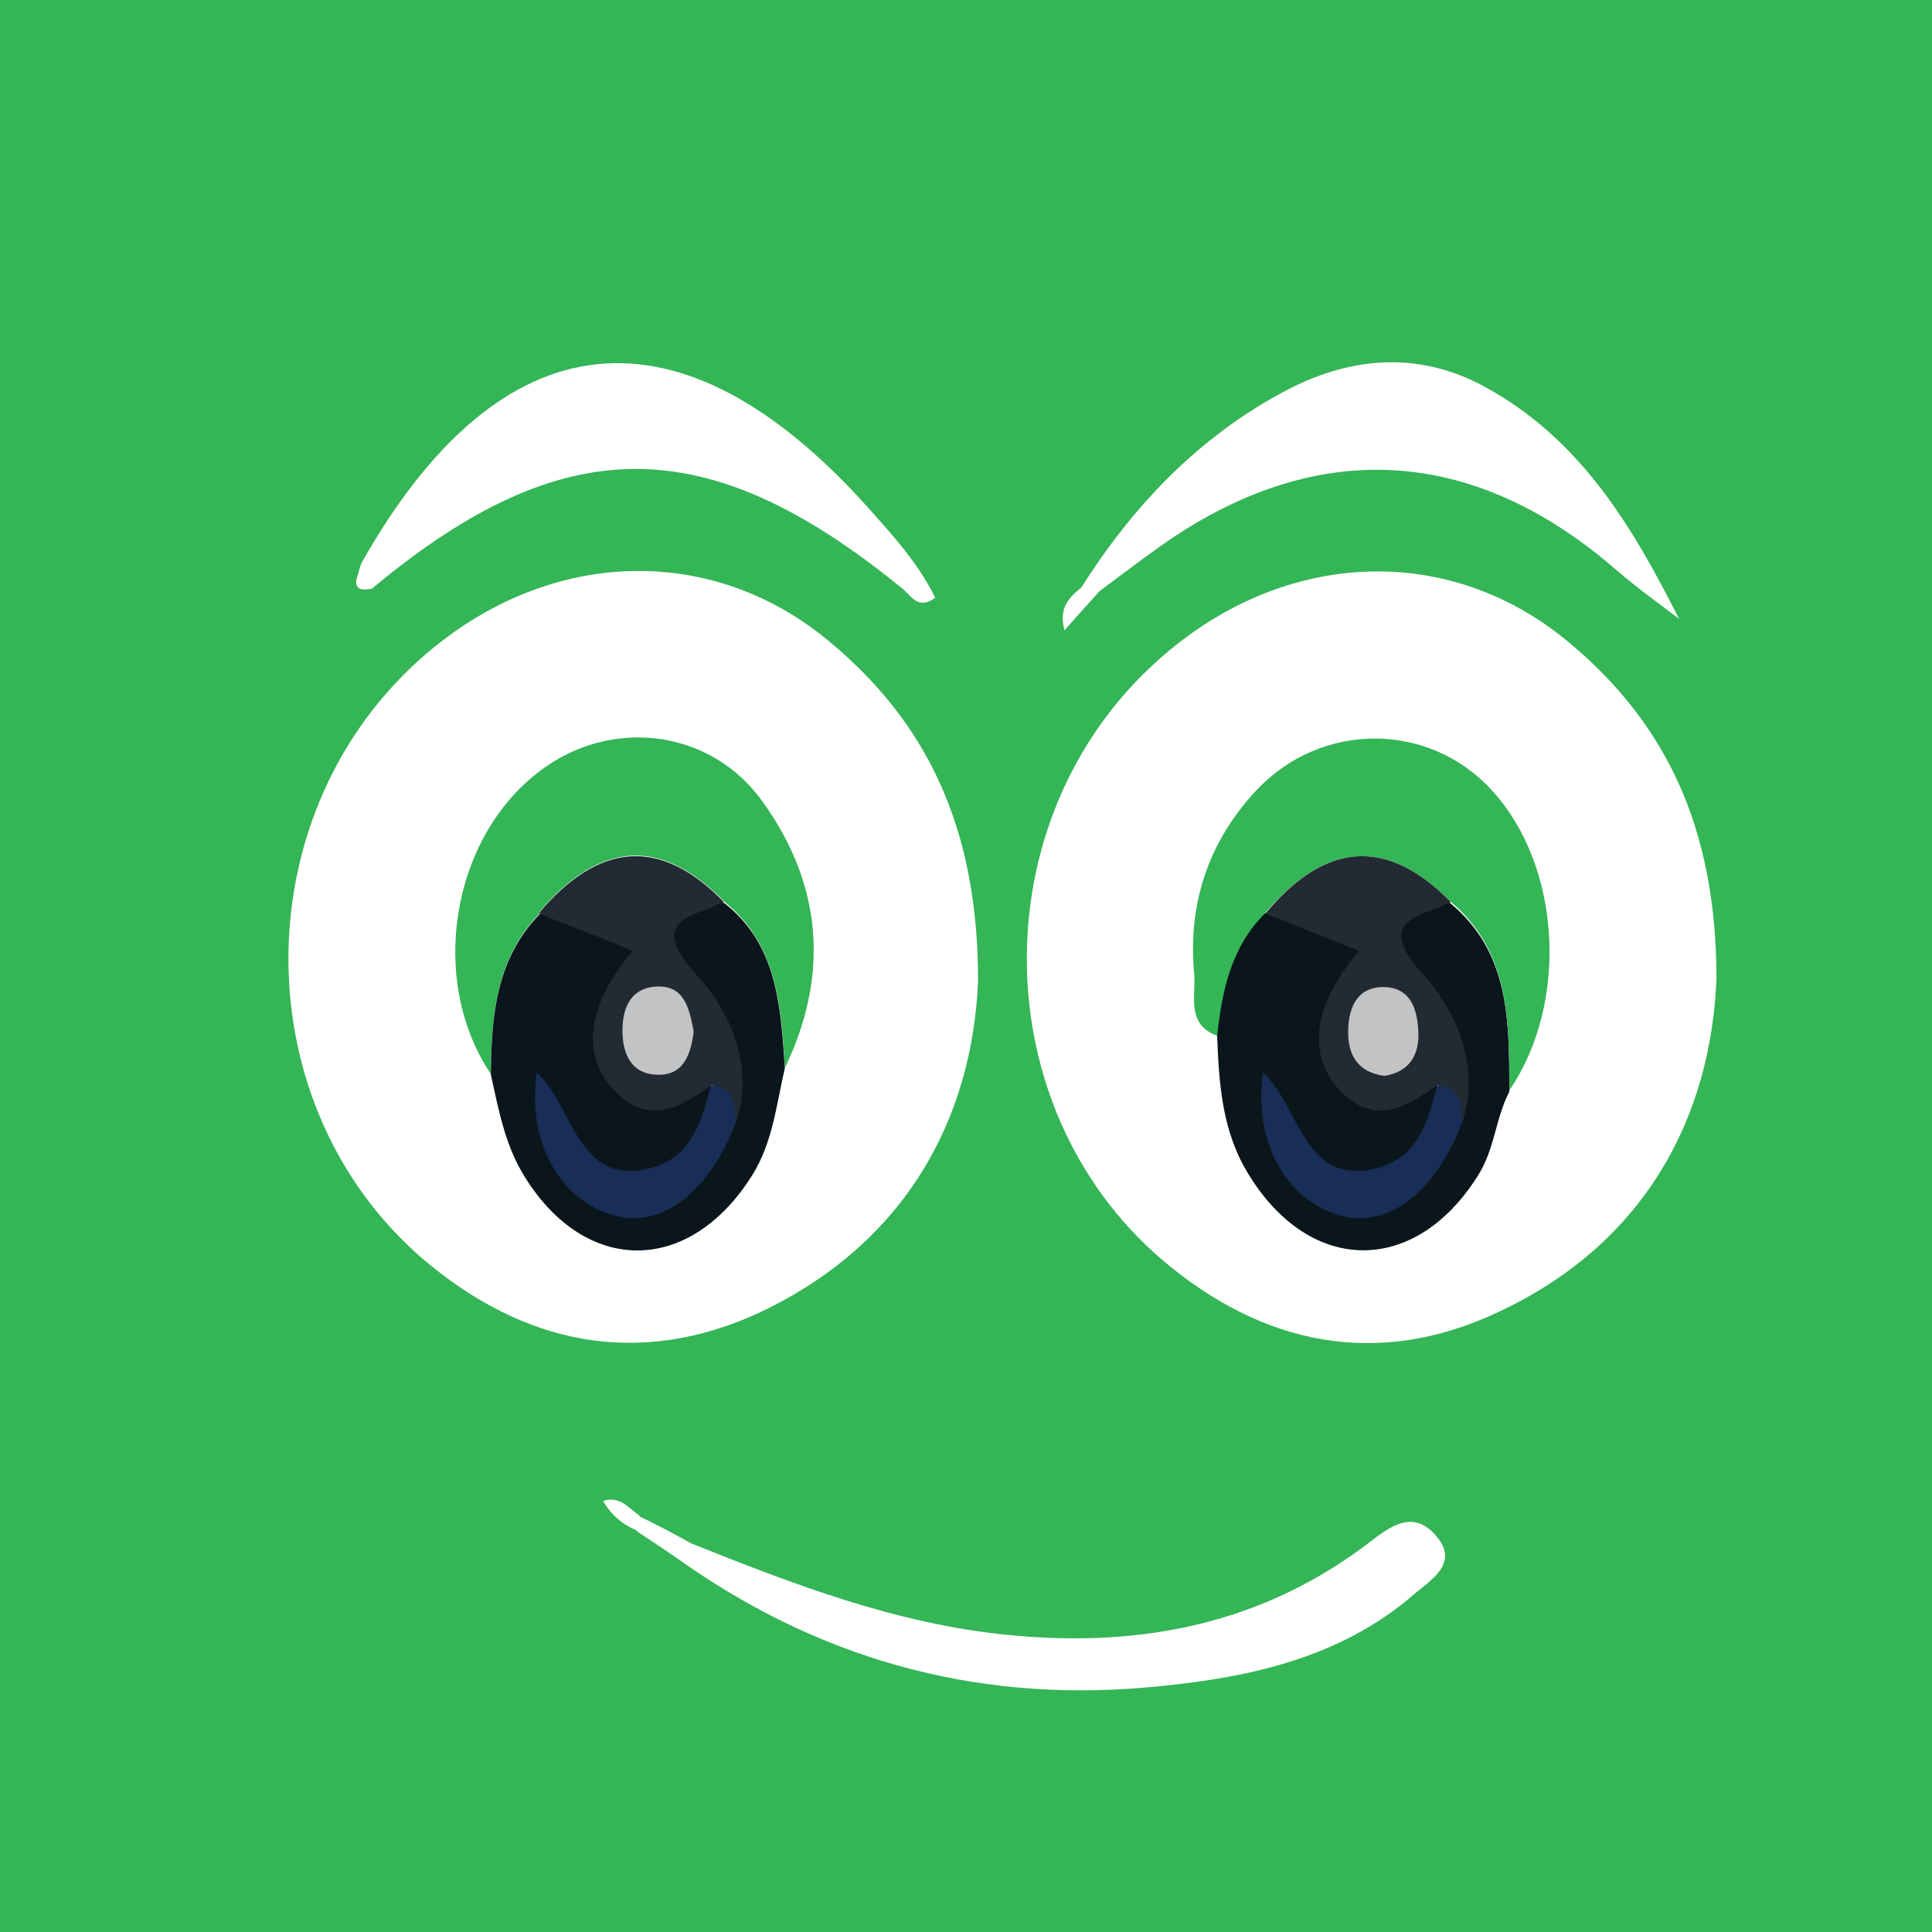
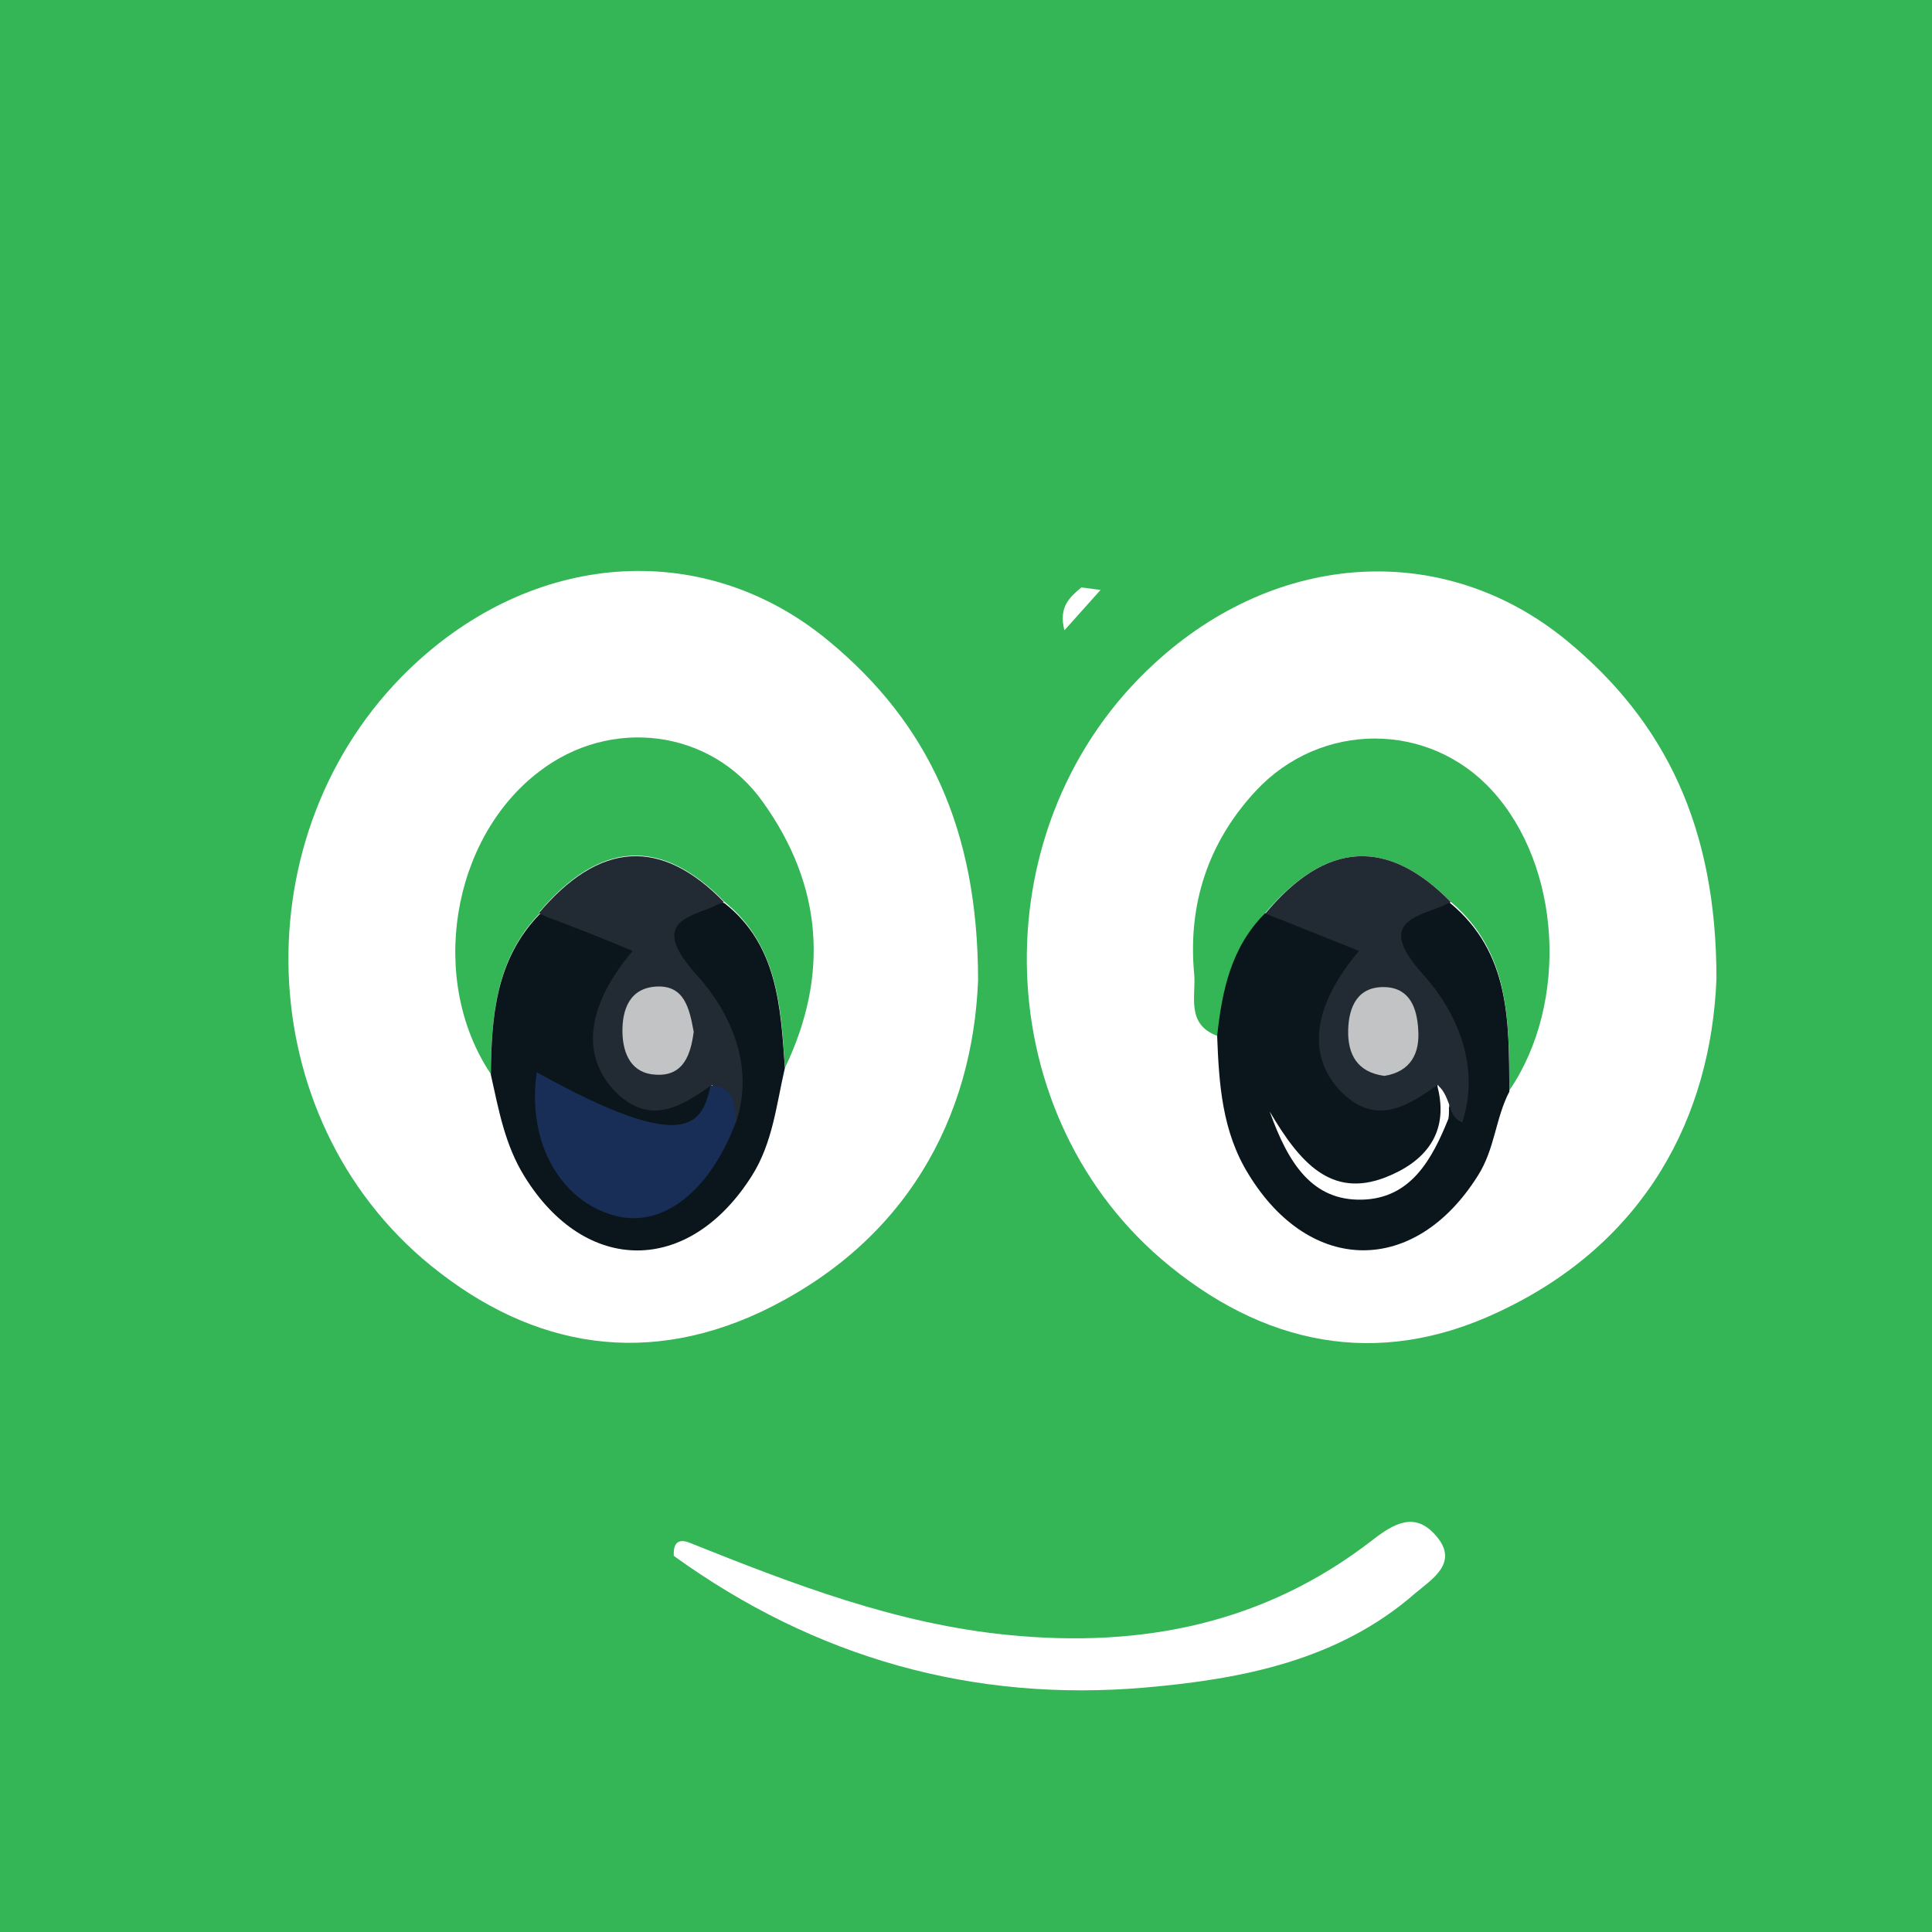
<svg xmlns="http://www.w3.org/2000/svg" version="1.1" x="0px" y="0px" viewBox="0 0 32 32" style="enable-background:new 0 0 32 32;" xml:space="preserve">
  <style type="text/css">
	.st0{fill:#34B556;}
	.st1{fill:#FFFFFF;}
	.st2{fill:#FCFDFD;}
	.st3{fill:#0A161B;}
	.st4{fill:#FBFDFC;}
	.st5{fill:#222B33;}
	.st6{fill:#182E57;}
	.st7{fill:#C2C3C5;}
</style>
  <g id="Layer_1">
    <rect class="st0" width="32" height="32" />
  </g>
  <g id="Layer_2">
-     <path class="st1" d="M11.44,25.56c-0.09,0.07-0.18,0.14-0.27,0.22c-0.2-0.14-0.4-0.27-0.61-0.41c-0.08-0.09-0.08-0.18,0.02-0.26   C10.87,25.25,11.16,25.4,11.44,25.56z" />
    <path class="st1" d="M20.95,15.13c0.15-0.06,0.29-0.09,0.42-0.06c0.84-0.79,1.38-0.83,2.22-0.18c0.12-0.03,0.26-0.02,0.43,0.05   C22.97,13.87,21.96,13.94,20.95,15.13z M25.95,10.61c-2.02-1.66-4.79-1.5-6.83,0.38c-2.86,2.62-2.81,7.34,0.11,9.86   c1.67,1.43,3.58,1.83,5.59,0.88c2.44-1.14,3.52-3.24,3.61-5.52C28.43,13.71,27.59,11.96,25.95,10.61z M25,18.06   c-0.01-1.13,0.02-2.28-0.97-3.12c-1.06-1.07-2.07-1-3.07,0.19c-0.56,0.56-0.71,1.27-0.79,2.03c-0.53-0.19-0.36-0.66-0.39-1.02   c-0.11-1.16,0.23-2.19,1.02-3.04c1.08-1.16,2.87-1.15,3.91-0.01C25.86,14.34,25.99,16.61,25,18.06z M20.95,15.13   c0.15-0.06,0.29-0.09,0.42-0.06c0.84-0.79,1.38-0.83,2.22-0.18c0.12-0.03,0.26-0.02,0.43,0.05C22.97,13.87,21.96,13.94,20.95,15.13   z" />
    <path class="st1" d="M8.92,15.13h0.01c0.15-0.06,0.29-0.09,0.42-0.06c0.82-0.79,1.36-0.83,2.21-0.18c0.12-0.03,0.26-0.02,0.43,0.05   C10.95,13.87,9.93,13.94,8.92,15.13z M8.92,15.13h0.01c0.15-0.06,0.29-0.09,0.42-0.06c0.82-0.79,1.36-0.83,2.21-0.18   c0.12-0.03,0.26-0.02,0.43,0.05C10.95,13.87,9.93,13.94,8.92,15.13z M13.73,10.62C11.71,8.94,8.94,9.1,6.9,10.97   c-2.86,2.62-2.83,7.34,0.09,9.87c1.67,1.43,3.58,1.83,5.59,0.9c2.44-1.15,3.53-3.24,3.62-5.5C16.2,13.72,15.36,11.97,13.73,10.62z    M13,17.69c-0.06-1.01-0.12-2.04-1-2.75c-1.05-1.07-2.06-1-3.07,0.19h0.01c-0.73,0.75-0.8,1.7-0.81,2.66   c-1.04-1.55-0.66-3.9,0.8-5.01c1.18-0.91,2.85-0.71,3.71,0.51C13.62,14.66,13.74,16.15,13,17.69z M8.92,15.13h0.01   c0.15-0.06,0.29-0.09,0.42-0.06c0.82-0.79,1.36-0.83,2.21-0.18c0.12-0.03,0.26-0.02,0.43,0.05C10.95,13.87,9.93,13.94,8.92,15.13z" />
-     <path class="st1" d="M5.93,9.51c0.02-0.06,0.03-0.13,0.06-0.19c2.3-4.07,5.27-4.39,8.39-0.91c0.41,0.46,0.83,0.92,1.11,1.49   c-0.28,0.21-0.4-0.03-0.53-0.14c-3.24-2.65-5.62-2.66-8.8-0.01C5.96,9.79,5.84,9.75,5.93,9.51z" />
-     <path class="st1" d="M17.91,9.73c0.85-1.34,1.92-2.47,3.33-3.23c1.09-0.59,2.23-0.7,3.34-0.1c1.63,0.88,2.49,2.39,3.23,3.85   c-0.3-0.23-0.68-0.5-1.04-0.81c-2.38-2.07-5-2.21-7.57-0.38c-0.32,0.23-0.64,0.47-0.96,0.71C18.11,9.86,18,9.84,17.91,9.73z" />
    <path class="st1" d="M11.44,25.56c1.7,0.68,3.41,1.34,5.26,1.52c2.22,0.22,4.25-0.19,6.03-1.57c0.36-0.28,0.7-0.47,1.04-0.09   c0.42,0.46-0.06,0.74-0.33,0.97c-1.27,1.11-2.86,1.42-4.46,1.56c-2.86,0.25-5.48-0.49-7.82-2.18   C11.15,25.56,11.23,25.47,11.44,25.56z" />
    <path class="st1" d="M17.91,9.73c0.11,0.01,0.21,0.03,0.32,0.04c-0.18,0.2-0.35,0.39-0.6,0.67C17.53,10.05,17.72,9.89,17.91,9.73z" />
-     <path class="st1" d="M10.59,25.1c-0.01,0.09-0.01,0.17-0.02,0.26c-0.24-0.1-0.44-0.25-0.58-0.5C10.27,24.77,10.41,24.98,10.59,25.1   z" />
    <path class="st2" d="M25,18.06c0,0.01-0.01,0.01-0.01,0.02c-0.28-0.25-0.23-0.6-0.25-0.93c-0.05-0.77-0.27-1.45-0.82-1.98   c-0.05-0.04-0.1-0.09-0.14-0.12c-0.06-0.06-0.13-0.11-0.18-0.16c-0.84-0.65-1.38-0.6-2.22,0.18c-0.05,0.04-0.11,0.1-0.17,0.16   l-0.09,0.09c-0.55,0.5-0.47,1.3-0.95,1.84c0.08-0.75,0.23-1.47,0.79-2.03c1-1.2,2.02-1.26,3.07-0.19   C25.02,15.78,24.99,16.92,25,18.06z" />
    <path class="st3" d="M25,18.06c0,0.01,0,0.01,0,0.02c-0.23,0.44-0.24,0.95-0.52,1.39c-1.04,1.66-2.78,1.65-3.8-0.02   c-0.44-0.71-0.49-1.5-0.52-2.29c0.08-0.75,0.23-1.47,0.79-2.03c0.15-0.06,0.29-0.09,0.42-0.06c0.31,0.02,0.59,0.2,0.88,0.35   c0.36,0.17,0.46,0.45,0.18,0.81c-0.2,0.27-0.33,0.57-0.32,0.92c0.03,0.8,0.43,0.98,1.69,0.8c0,0.01,0.01,0.02,0.01,0.03   c0,0.01,0,0.02,0,0.02c0.2,0.78-0.22,1.25-0.86,1.5c-0.9,0.35-1.42-0.24-1.92-1.09c0.31,0.87,0.71,1.48,1.53,1.46   c0.81-0.02,1.16-0.67,1.43-1.34c0.01-0.05,0.01-0.11,0.01-0.17c-0.01-0.01,0-0.01,0-0.01c0.02-0.11,0.02-0.2,0-0.31   c-0.03-0.66-0.32-1.24-0.67-1.8c-0.17-0.27-0.53-0.46-0.29-0.85c0.14-0.23,0.3-0.43,0.54-0.49c0.12-0.03,0.26-0.02,0.43,0.05   C25.02,15.78,24.99,16.92,25,18.06z" />
    <path class="st4" d="M13,17.69c-0.42-0.41-0.25-1-0.44-1.49c-0.17-0.4-0.37-0.77-0.68-1.07c-0.03-0.03-0.08-0.06-0.11-0.1   c-0.08-0.05-0.14-0.11-0.2-0.15c-0.85-0.65-1.39-0.6-2.21,0.18c-0.05,0.05-0.11,0.11-0.16,0.17c-0.05,0.04-0.1,0.09-0.14,0.14   c-0.37,0.44-0.53,0.97-0.61,1.53c-0.04,0.31,0.01,0.67-0.31,0.88c0.01-0.96,0.08-1.91,0.81-2.66H8.92c1.01-1.2,2.03-1.26,3.07-0.19   C12.88,15.65,12.93,16.68,13,17.69z" />
    <path class="st3" d="M13,17.69c-0.14,0.6-0.2,1.24-0.55,1.79c-1.04,1.64-2.75,1.64-3.76,0.01c-0.33-0.53-0.43-1.11-0.56-1.69   c0.01-0.96,0.08-1.91,0.81-2.66c0.15-0.06,0.29-0.09,0.42-0.06c0.31,0.02,0.59,0.2,0.88,0.35c0.36,0.17,0.45,0.45,0.18,0.81   c-0.2,0.27-0.33,0.57-0.32,0.92c0.03,0.8,0.43,0.98,1.68,0.8c0,0.01,0.01,0.02,0.01,0.03v0.01c0.22,0.79-0.22,1.25-0.86,1.51   c-0.9,0.35-1.41-0.24-1.92-1.09c0.32,0.87,0.72,1.48,1.53,1.46c0.81-0.02,1.16-0.67,1.45-1.34c0.01-0.05,0.01-0.11,0.01-0.16   c0.02-0.11,0.02-0.22,0.01-0.32c-0.04-0.67-0.35-1.24-0.69-1.81c-0.16-0.27-0.53-0.46-0.28-0.85c0.14-0.23,0.3-0.43,0.53-0.49   c0.12-0.03,0.26-0.02,0.43,0.05C12.88,15.65,12.93,16.68,13,17.69z" />
    <path class="st5" d="M24.22,18.59c-0.12-0.05-0.17-0.14-0.2-0.24c-0.01-0.01,0-0.01,0-0.01c-0.05-0.13-0.09-0.26-0.19-0.35   c0-0.01-0.01-0.01-0.02-0.02c-0.51,0.36-1.02,0.68-1.59,0.12c-0.58-0.59-0.49-1.42,0.29-2.34c-0.45-0.18-0.88-0.35-1.3-0.52   c-0.09-0.03-0.16-0.06-0.25-0.1c1-1.2,2.02-1.26,3.07-0.19c-0.09,0.04-0.16,0.08-0.25,0.11c-0.47,0.17-0.91,0.32-0.2,1.1   C24.11,16.74,24.53,17.64,24.22,18.59z" />
-     <path class="st6" d="M23.8,17.98c0.41,0.02,0.39,0.33,0.42,0.6c-0.43,1.15-1.21,1.76-1.99,1.56c-0.9-0.23-1.48-1.2-1.31-2.38   c0.63,0.6,0.67,1.89,1.88,1.59C23.47,19.18,23.66,18.58,23.8,17.98z" />
    <path class="st5" d="M12.19,18.59c-0.11-0.04-0.16-0.13-0.19-0.23c-0.05-0.14-0.09-0.29-0.2-0.38l-0.01-0.01   c-0.51,0.36-1.02,0.68-1.59,0.12c-0.58-0.59-0.5-1.42,0.28-2.34c-0.43-0.18-0.86-0.35-1.28-0.51c-0.09-0.03-0.17-0.06-0.26-0.11   H8.92c1.01-1.2,2.03-1.26,3.07-0.19c-0.08,0.03-0.15,0.06-0.23,0.1c-0.49,0.18-0.93,0.32-0.22,1.11   C12.08,16.74,12.51,17.64,12.19,18.59z" />
-     <path class="st6" d="M11.77,17.98c0.41,0.02,0.39,0.33,0.42,0.6c-0.43,1.15-1.21,1.76-1.99,1.56c-0.9-0.23-1.48-1.2-1.31-2.38   c0.63,0.6,0.67,1.89,1.88,1.59C11.44,19.18,11.63,18.58,11.77,17.98z" />
+     <path class="st6" d="M11.77,17.98c0.41,0.02,0.39,0.33,0.42,0.6c-0.43,1.15-1.21,1.76-1.99,1.56c-0.9-0.23-1.48-1.2-1.31-2.38   C11.44,19.18,11.63,18.58,11.77,17.98z" />
    <path class="st7" d="M22.93,17.82c-0.46-0.06-0.61-0.37-0.6-0.76c0.01-0.39,0.16-0.73,0.62-0.71c0.41,0.02,0.52,0.36,0.54,0.7   C23.52,17.44,23.37,17.75,22.93,17.82z" />
    <path class="st7" d="M11.49,17.09c-0.05,0.38-0.17,0.74-0.63,0.71c-0.4-0.02-0.54-0.34-0.55-0.69c-0.01-0.39,0.12-0.75,0.57-0.77   C11.34,16.32,11.42,16.71,11.49,17.09z" />
  </g>
</svg>